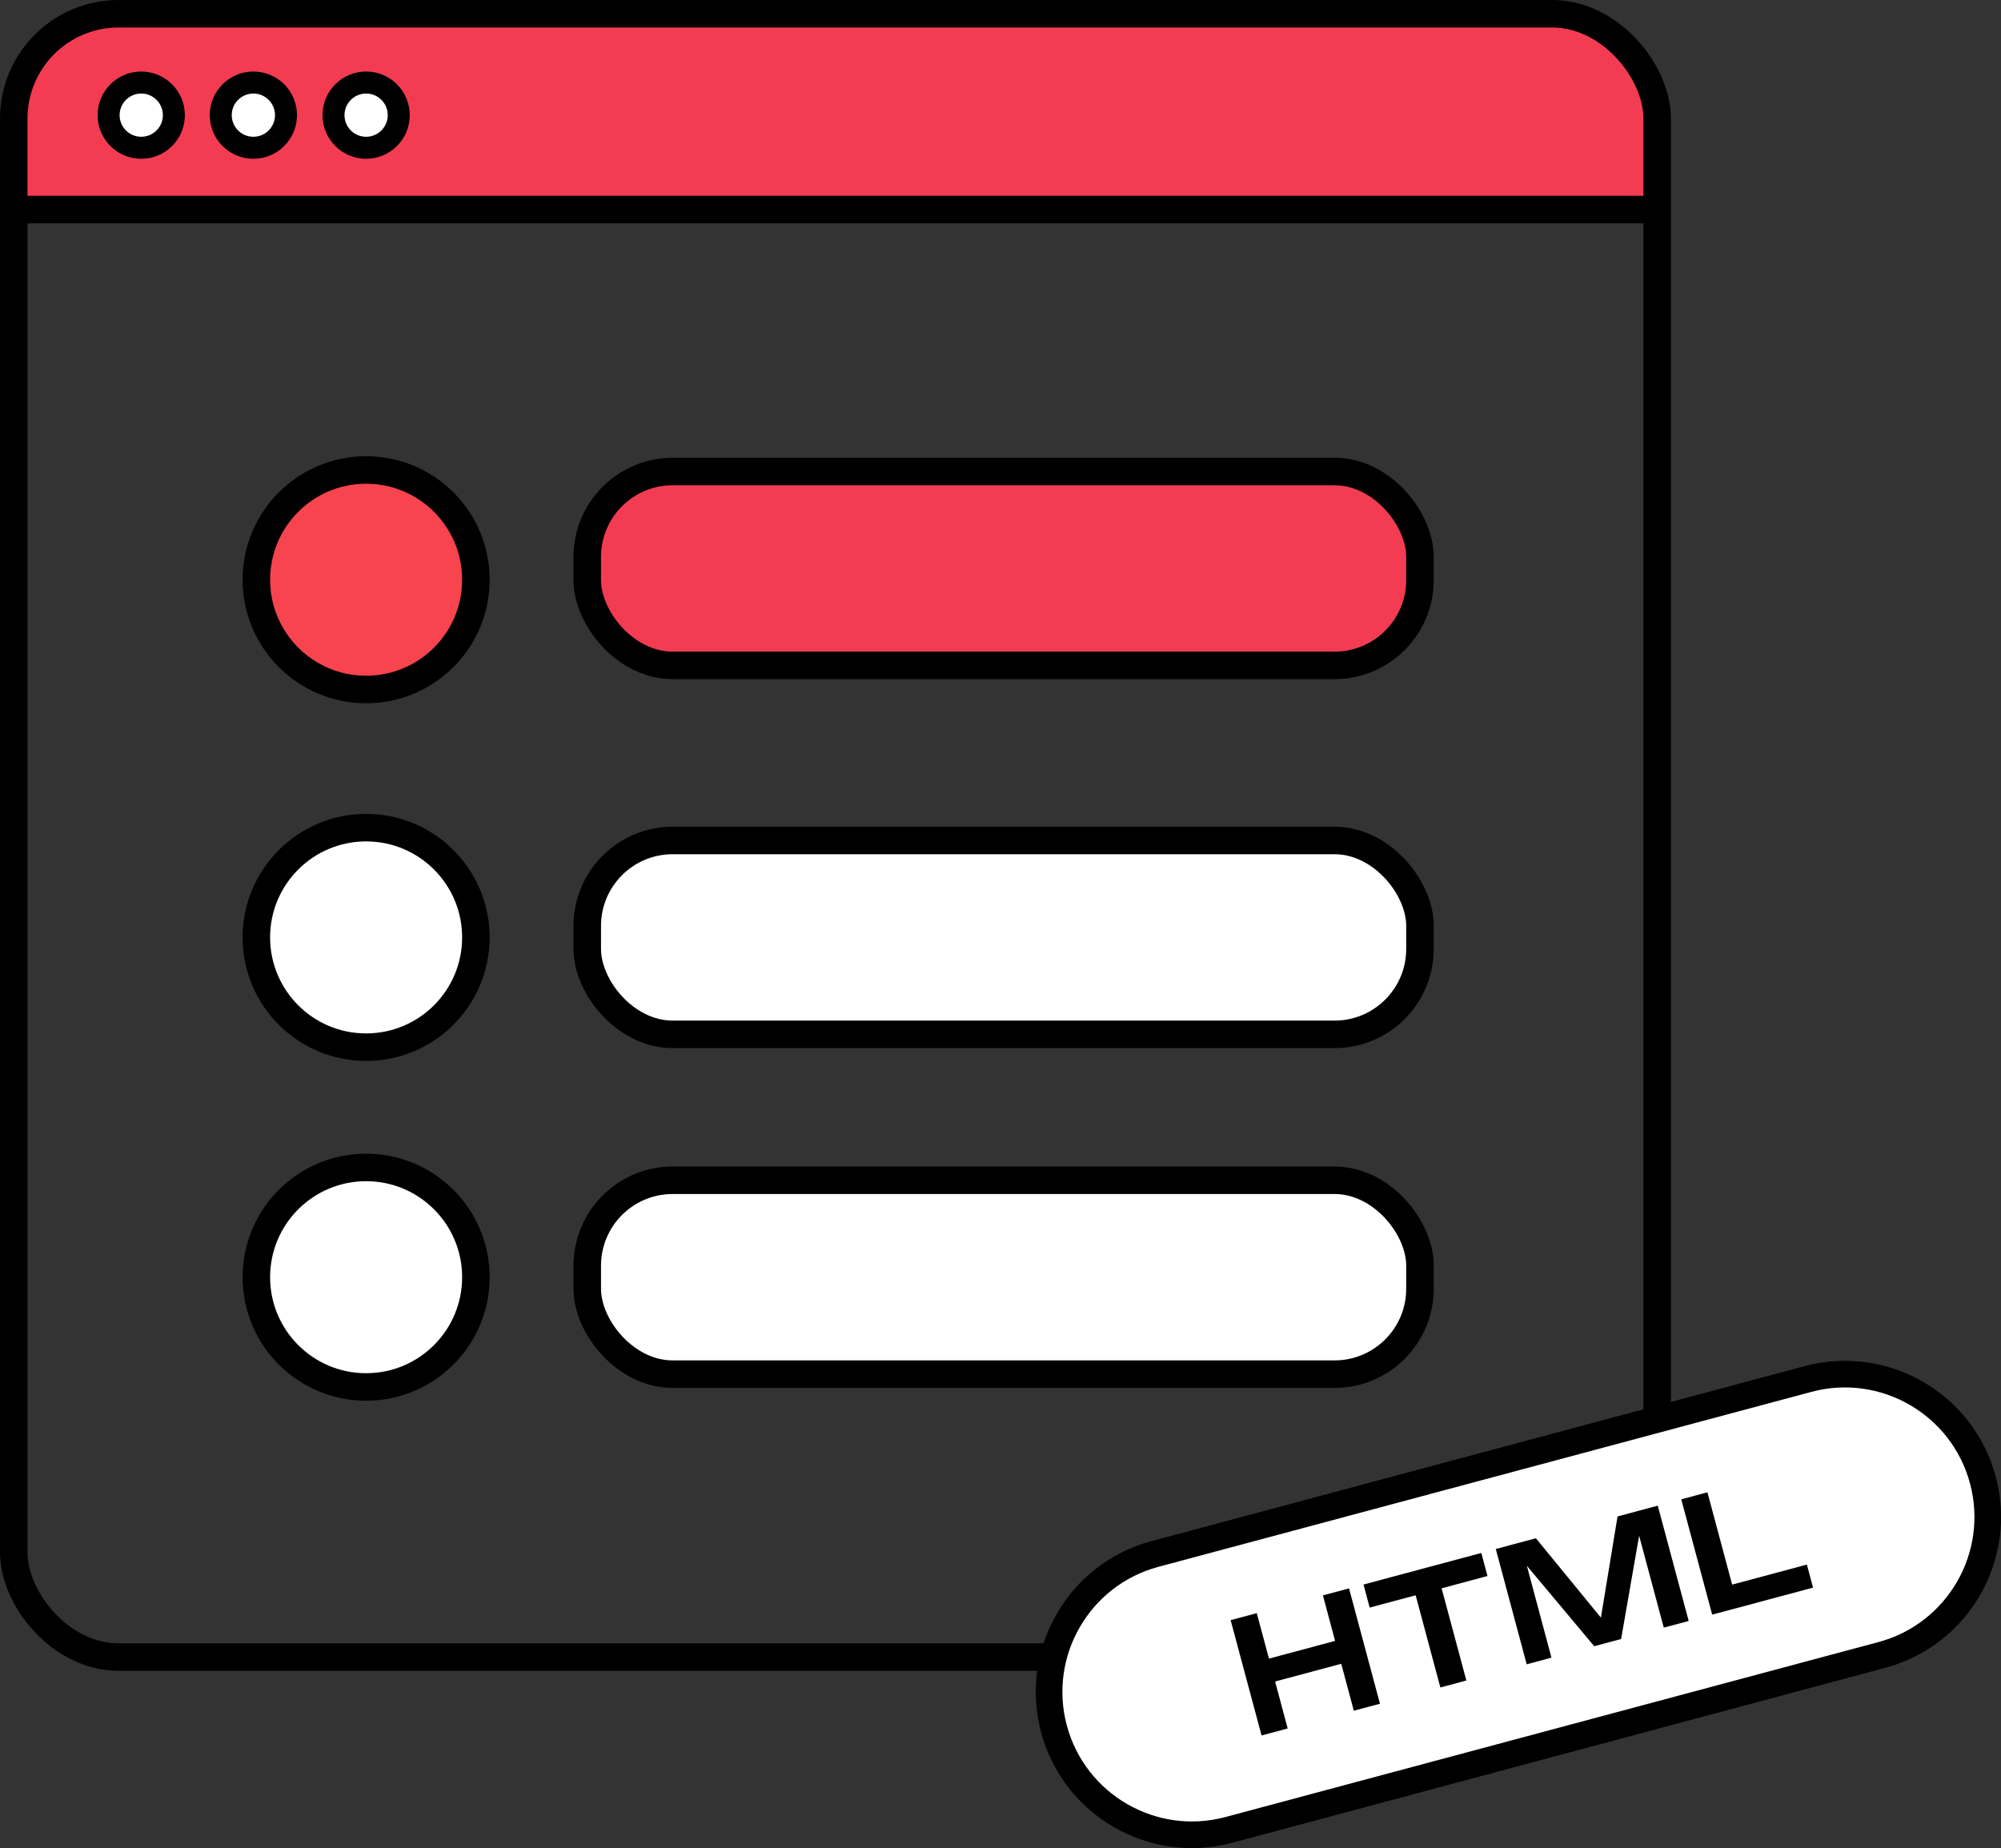
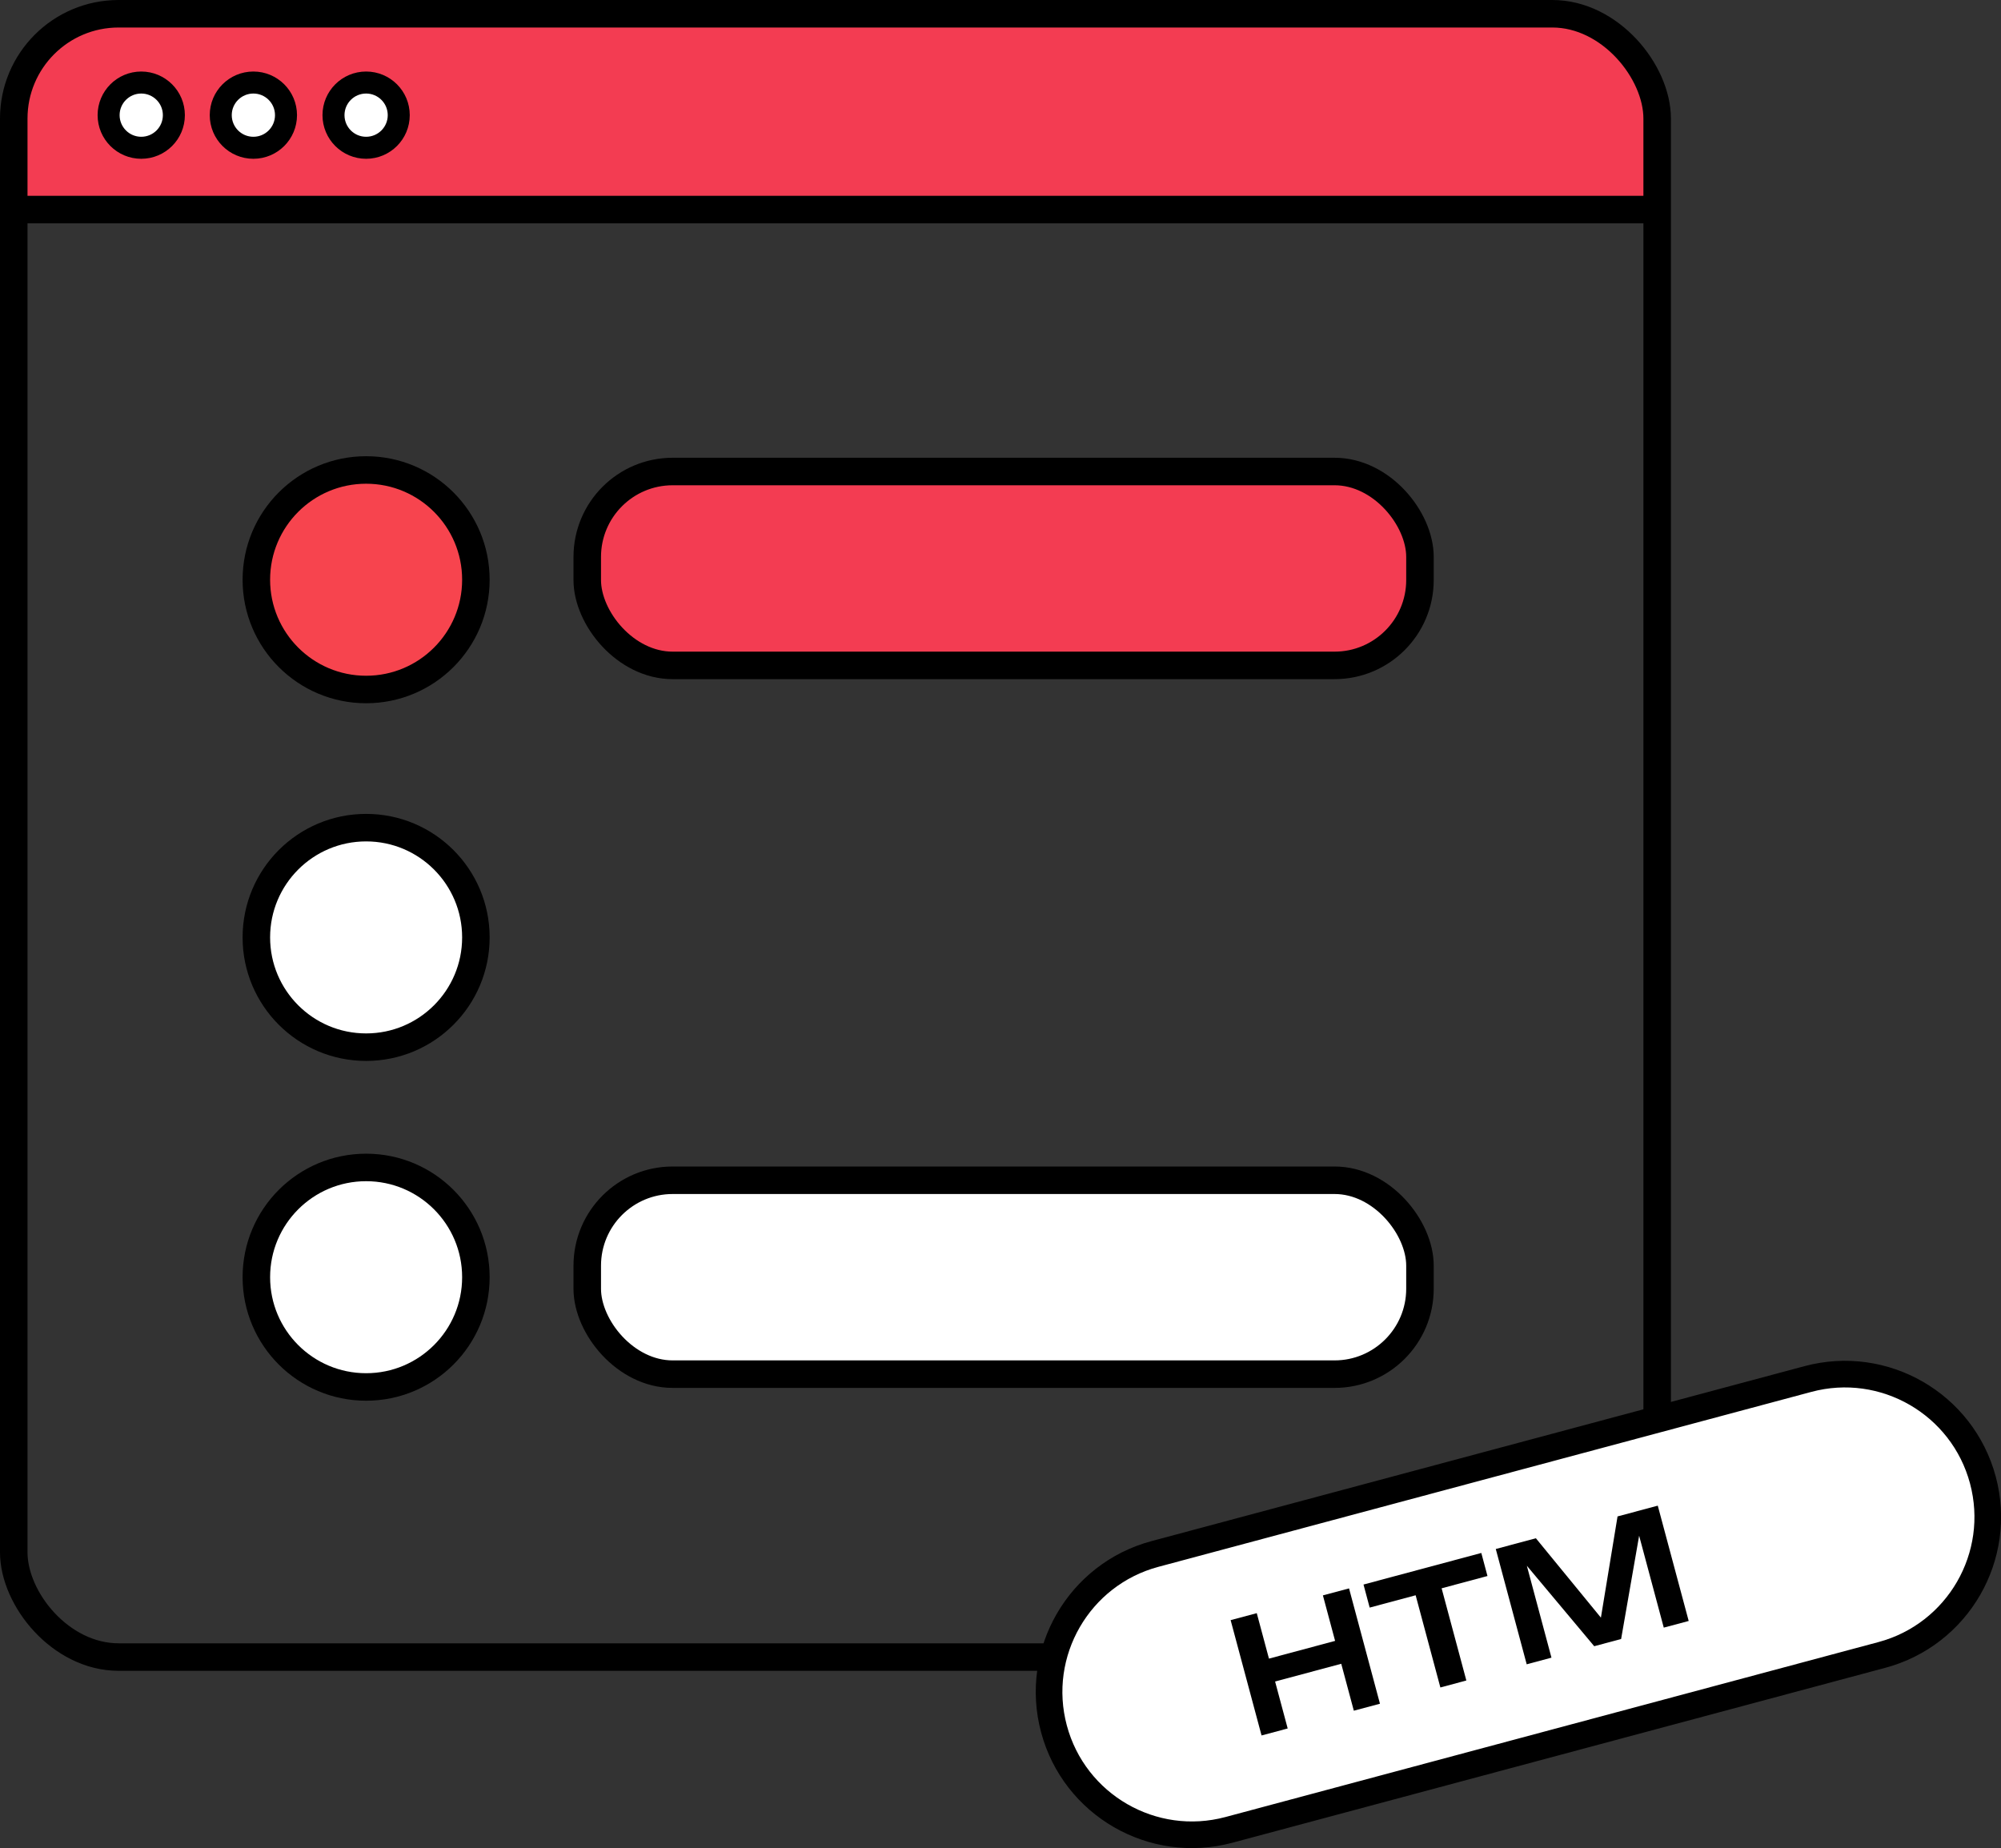
<svg xmlns="http://www.w3.org/2000/svg" id="Capa_2" data-name="Capa 2" viewBox="0 0 363.67 335.89">
  <rect x="0" y="0" width="363.67" height="335.89" fill="#333333" stroke="none" />
  <defs>
    <style>
      .cls-1 {
        stroke-width: 4px;
      }

      .cls-1, .cls-2, .cls-3, .cls-4, .cls-5, .cls-6 {
        stroke: #000;
        stroke-miterlimit: 10;
      }

      .cls-1, .cls-3, .cls-4 {
        fill: #fff;
      }

      .cls-2 {
        fill: #f7444e;
      }

      .cls-2, .cls-3, .cls-5, .cls-6 {
        stroke-width: 5px;
      }

      .cls-4 {
        stroke-width: 4.84px;
      }

      .cls-5 {
        fill: none;
      }

      .cls-6, .cls-7 {
        fill: #f33c52;
      }
    </style>
  </defs>
  <g id="Capa_1-2" data-name="Capa 1">
    <g>
      <path class="cls-7" d="M20.6.94h262.47c9.99,0,18.1,8.11,18.1,18.1v19.04H2.5v-19.04C2.5,9.06,10.61.94,20.6.94Z" />
      <rect class="cls-5" x="2.5" y="2.5" width="298.68" height="298.68" rx="19.05" ry="19.05" />
      <line class="cls-5" x1="2.5" y1="38.09" x2="301.18" y2="38.09" />
      <circle class="cls-1" cx="25.67" cy="20.93" r="5.93" />
      <circle class="cls-1" cx="46.05" cy="20.93" r="5.93" />
      <circle class="cls-1" cx="66.54" cy="20.93" r="5.93" />
    </g>
    <circle class="cls-2" cx="66.54" cy="105.37" r="19.95" />
    <circle class="cls-3" cx="66.54" cy="170.38" r="19.95" />
    <circle class="cls-3" cx="66.54" cy="232.14" r="19.95" />
    <rect class="cls-6" x="106.73" y="85.7" width="151.34" height="35.24" rx="15.52" ry="15.52" />
-     <rect class="cls-3" x="106.73" y="152.76" width="151.34" height="35.24" rx="15.52" ry="15.52" />
    <rect class="cls-3" x="106.73" y="214.52" width="151.34" height="35.24" rx="15.52" ry="15.52" />
    <g>
      <path class="cls-4" d="M214.52,265.66h122.87c14.33,0,25.96,11.63,25.96,25.96h0c0,14.33-11.63,25.96-25.96,25.96h-122.86c-14.33,0-25.96-11.63-25.96-25.96h0c0-14.33,11.63-25.96,25.96-25.96Z" transform="translate(-66.07 81.36) rotate(-15)" />
      <g>
        <path d="M223.66,294.47l4.75-1.27,5.62,20.96-4.75,1.27-5.62-20.96ZM228.48,302.04l16.26-4.36,1.12,4.16-16.26,4.36-1.12-4.16ZM240.43,289.97l4.75-1.27,5.62,20.96-4.75,1.27-5.62-20.96Z" />
        <path d="M247.81,288l21.41-5.74,1.12,4.19-21.41,5.74-1.12-4.19ZM256.73,287.88l4.72-1.27,5.05,18.83-4.72,1.27-5.05-18.83Z" />
        <path d="M301.29,273.66l5.62,20.96-4.53,1.21-5.19-19.37,1.22-.24-3.78,21.68-4.89,1.31-14.09-16.83,1.14-.43,5.18,19.34-4.5,1.21-5.62-20.96,7.29-1.95,13.44,16.41-2.04.55,3.44-20.93,7.29-1.95Z" />
-         <path d="M310.32,271.25l5.05,18.86-2.71-1.52,15.73-4.22,1.12,4.19-18.33,4.91-5.62-20.96,4.75-1.27Z" />
      </g>
    </g>
  </g>
</svg>